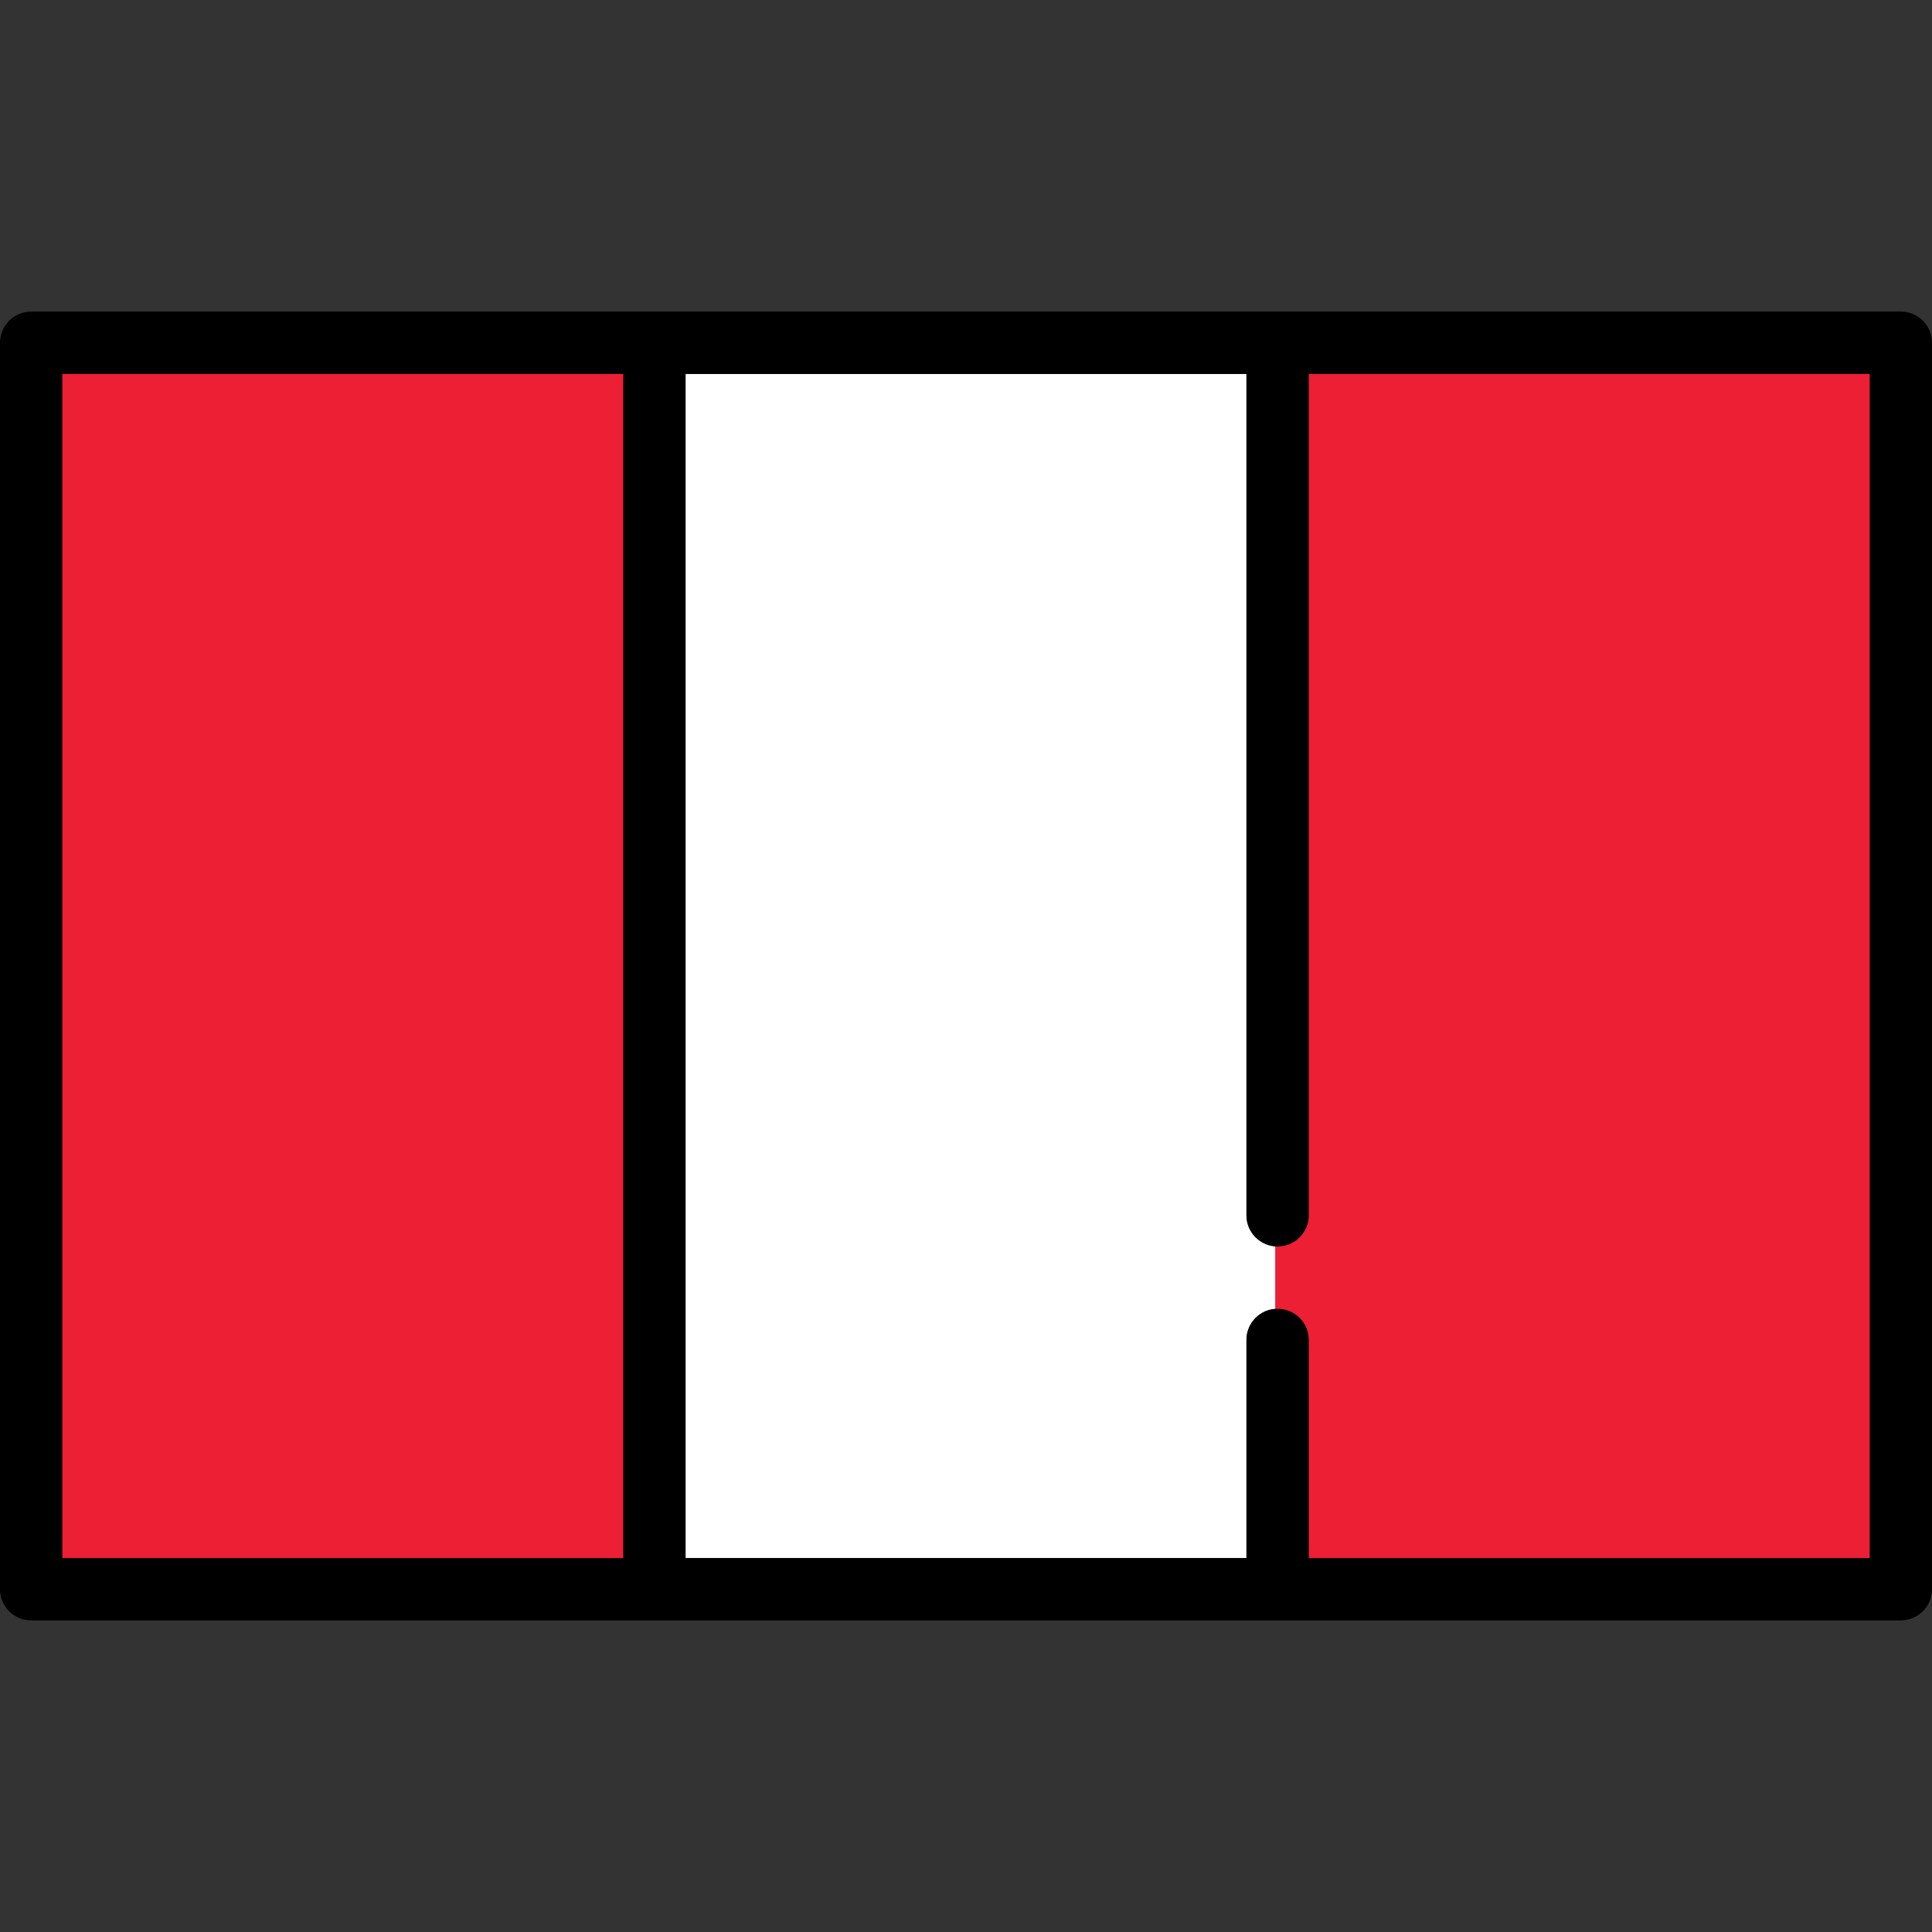
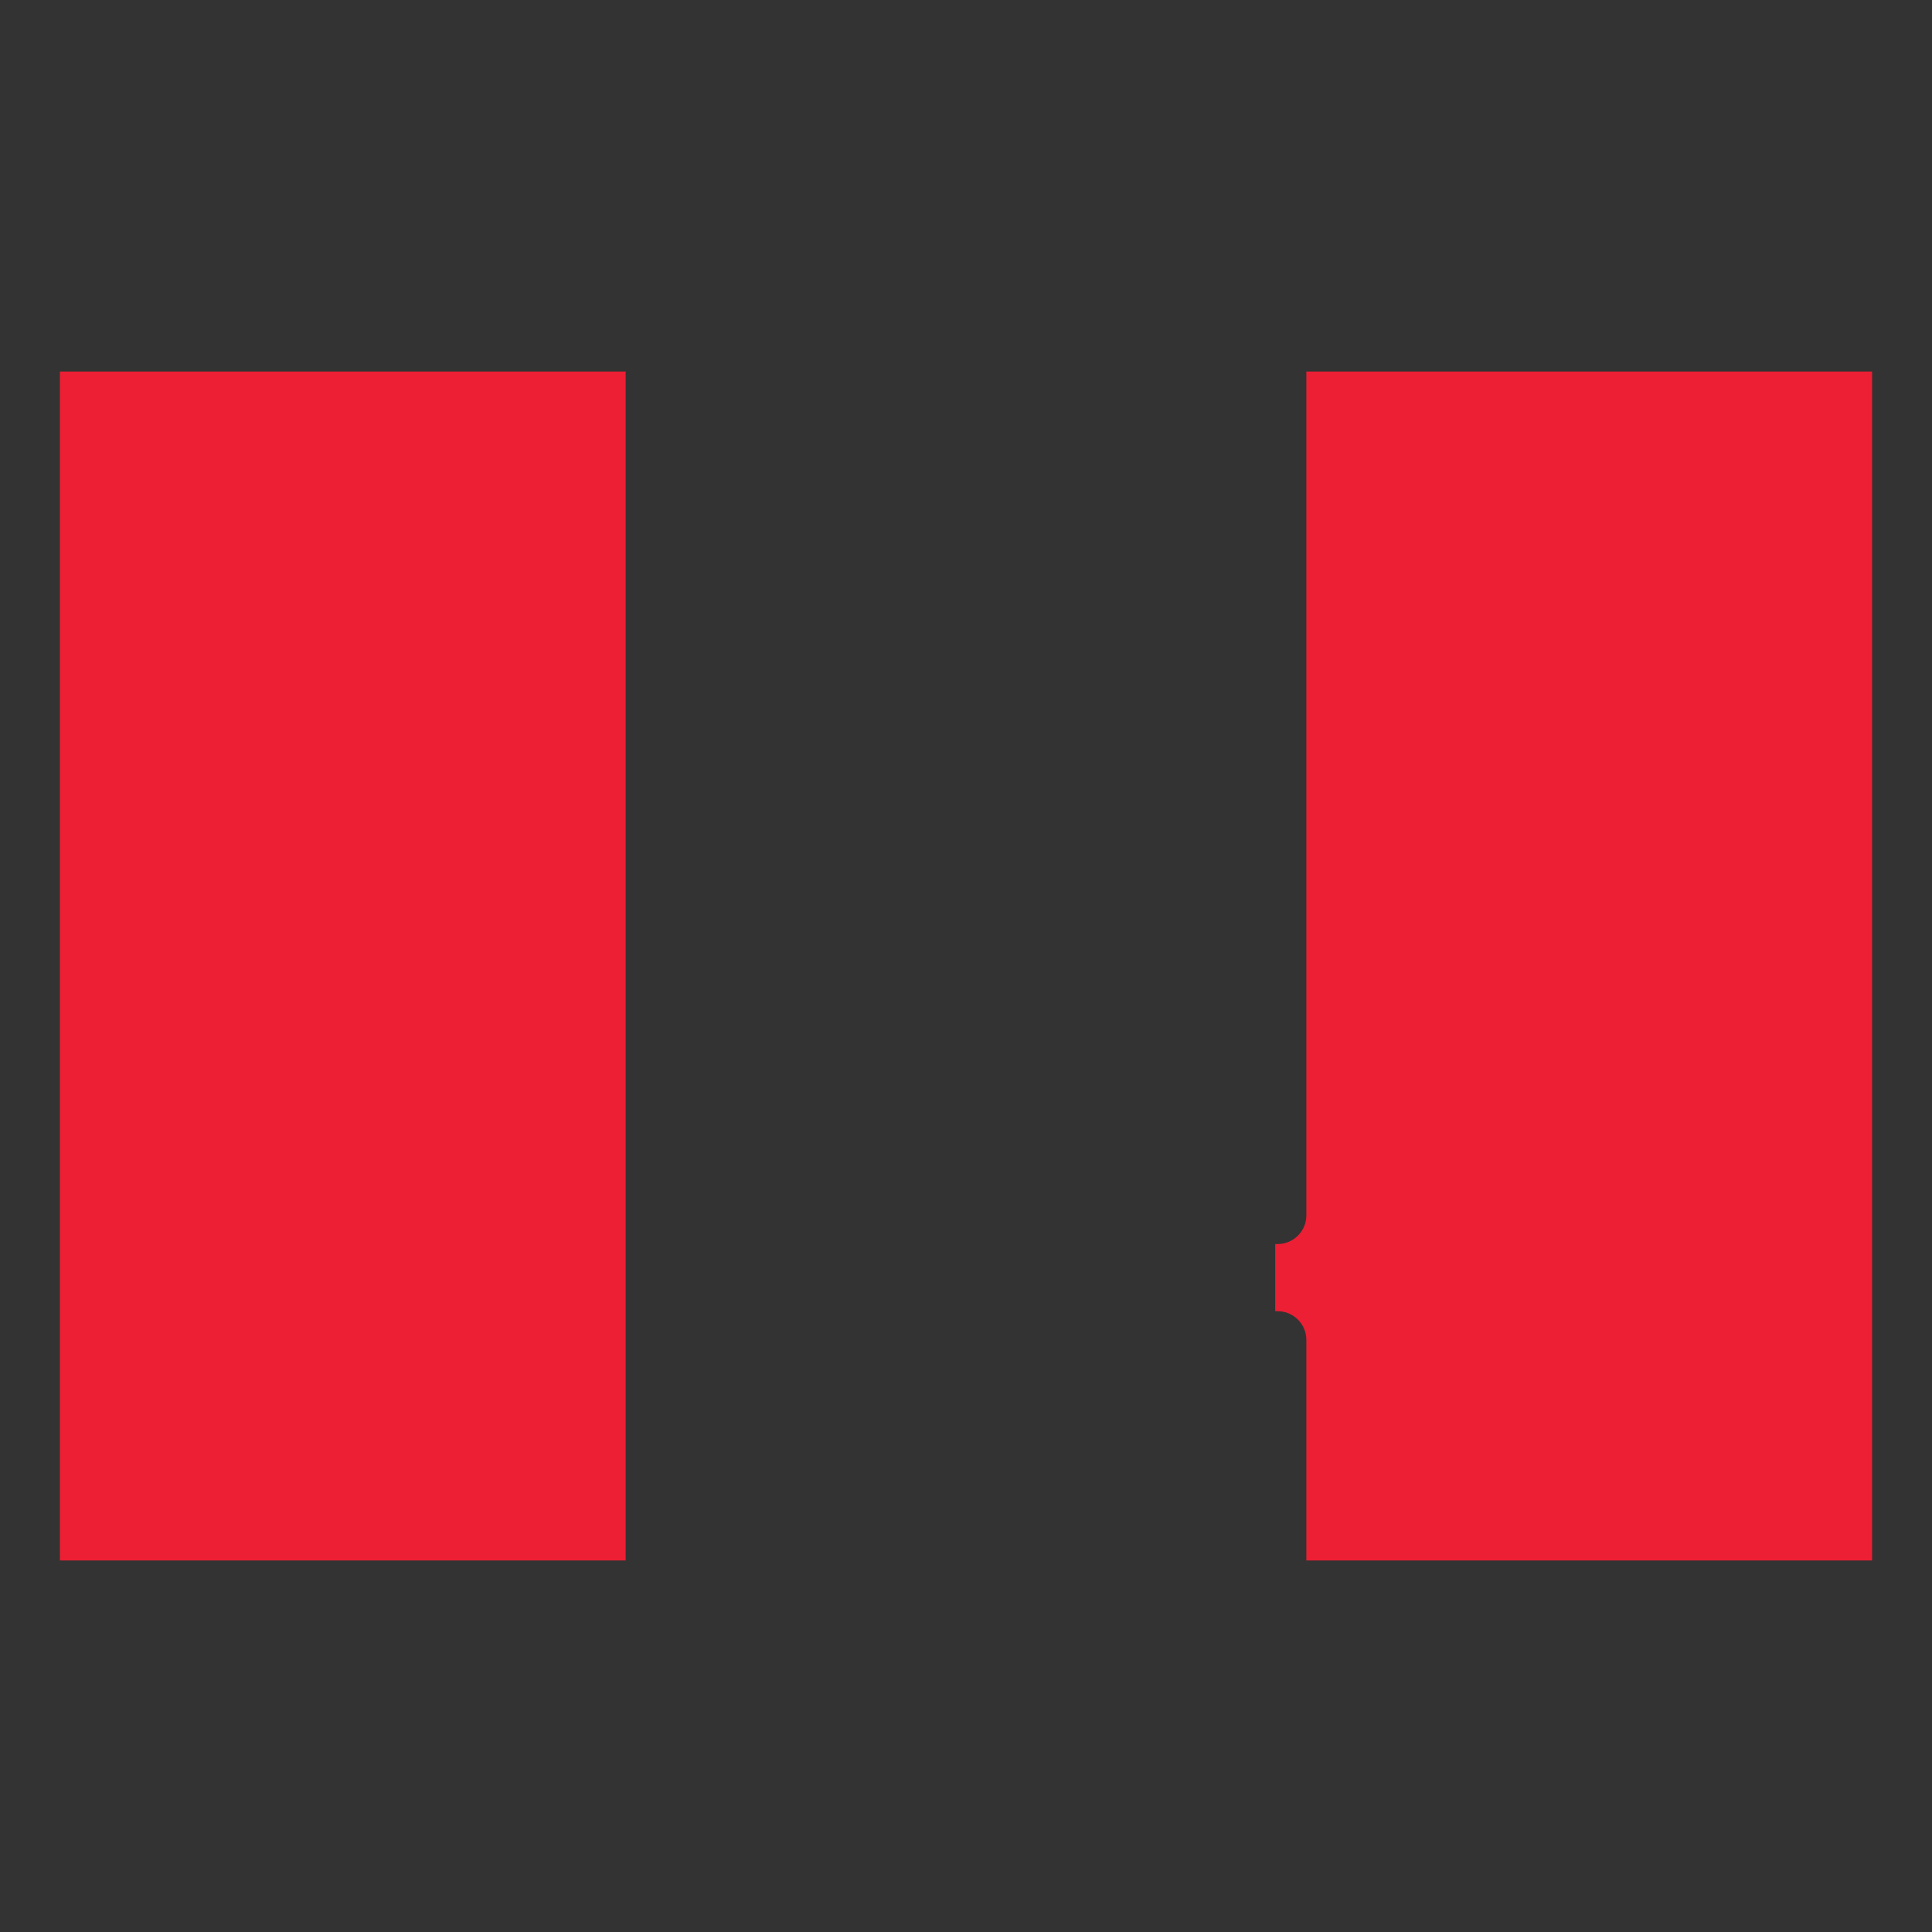
<svg xmlns="http://www.w3.org/2000/svg" version="1.1" id="Capa_1" width="800px" height="800px" viewBox="0 0 800 800" enable-background="new 0 0 800 800" xml:space="preserve">
  <rect x="0" y="0" width="800" height="800" fill="#333333" stroke="none" />
  <g>
-     <path fill="#FFFFFF" d="M516.129,503.226V154.839H283.871v490.322h232.258v-90.322c0-7.128,5.775-12.903,12.903-12.903v-25.807   C521.904,516.129,516.129,510.354,516.129,503.226z" />
    <path fill="#ED1F34" d="M540.936,646.161v-91.322c0-6.563-5.34-11.903-11.903-11.903h-1v-27.807h1   c6.563,0,11.903-5.34,11.903-11.903V153.839h234.258v492.322H540.936z" />
    <path fill="#ED1F34" d="M541.936,503.226c0,7.128-5.775,12.903-12.903,12.903v25.807c7.128,0,12.903,5.775,12.903,12.903v90.322   h232.258V154.839H541.936V503.226z" />
    <rect x="24.807" y="153.839" fill="#ED1F34" width="234.258" height="492.322" />
-     <rect x="25.807" y="154.839" fill="#ED1F34" width="232.258" height="490.322" />
-     <path d="M787.097,129.032H12.903C5.777,129.032,0,134.808,0,141.936v516.129c0,7.128,5.777,12.903,12.903,12.903h774.193   c7.128,0,12.903-5.775,12.903-12.903V141.936C800,134.808,794.225,129.032,787.097,129.032z M774.193,645.161H541.936v-90.322   c0-7.128-5.775-12.903-12.903-12.903s-12.903,5.775-12.903,12.903v90.322H283.871V154.839h232.258v348.387   c0,7.128,5.775,12.903,12.903,12.903s12.903-5.775,12.903-12.903V154.839h232.258V645.161z M25.807,154.839h232.258v490.322H25.807   V154.839z" />
  </g>
</svg>